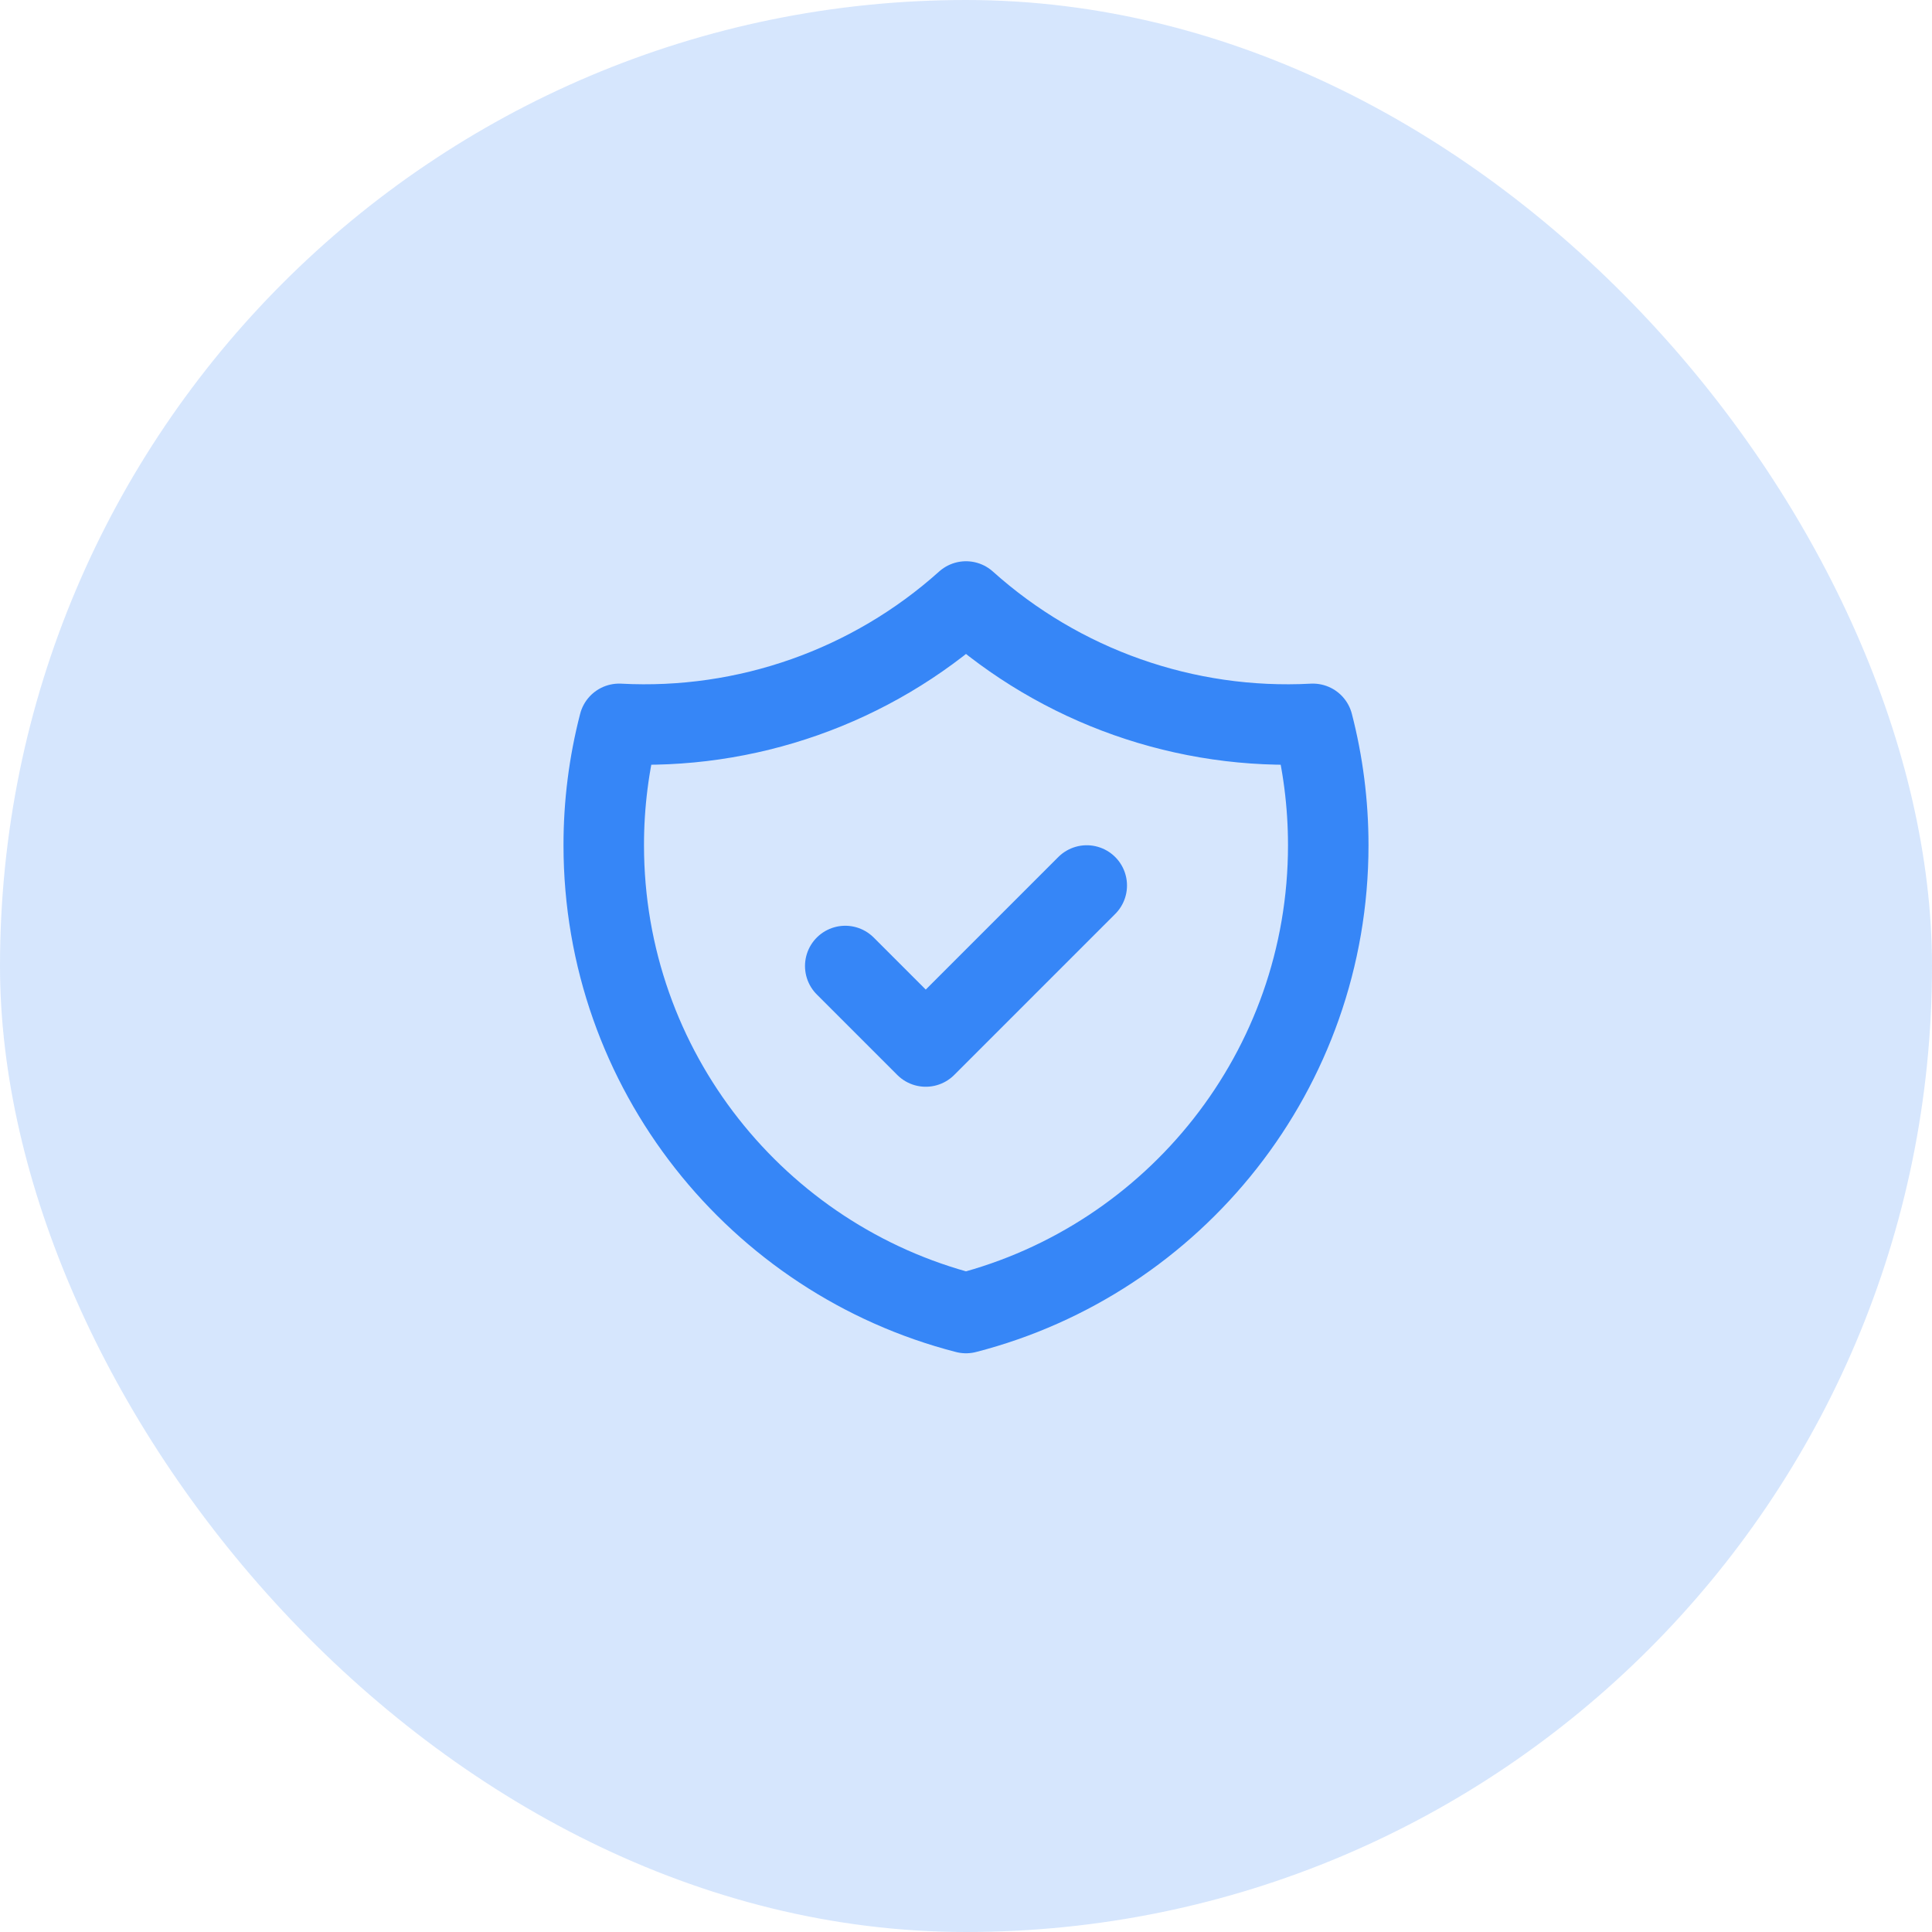
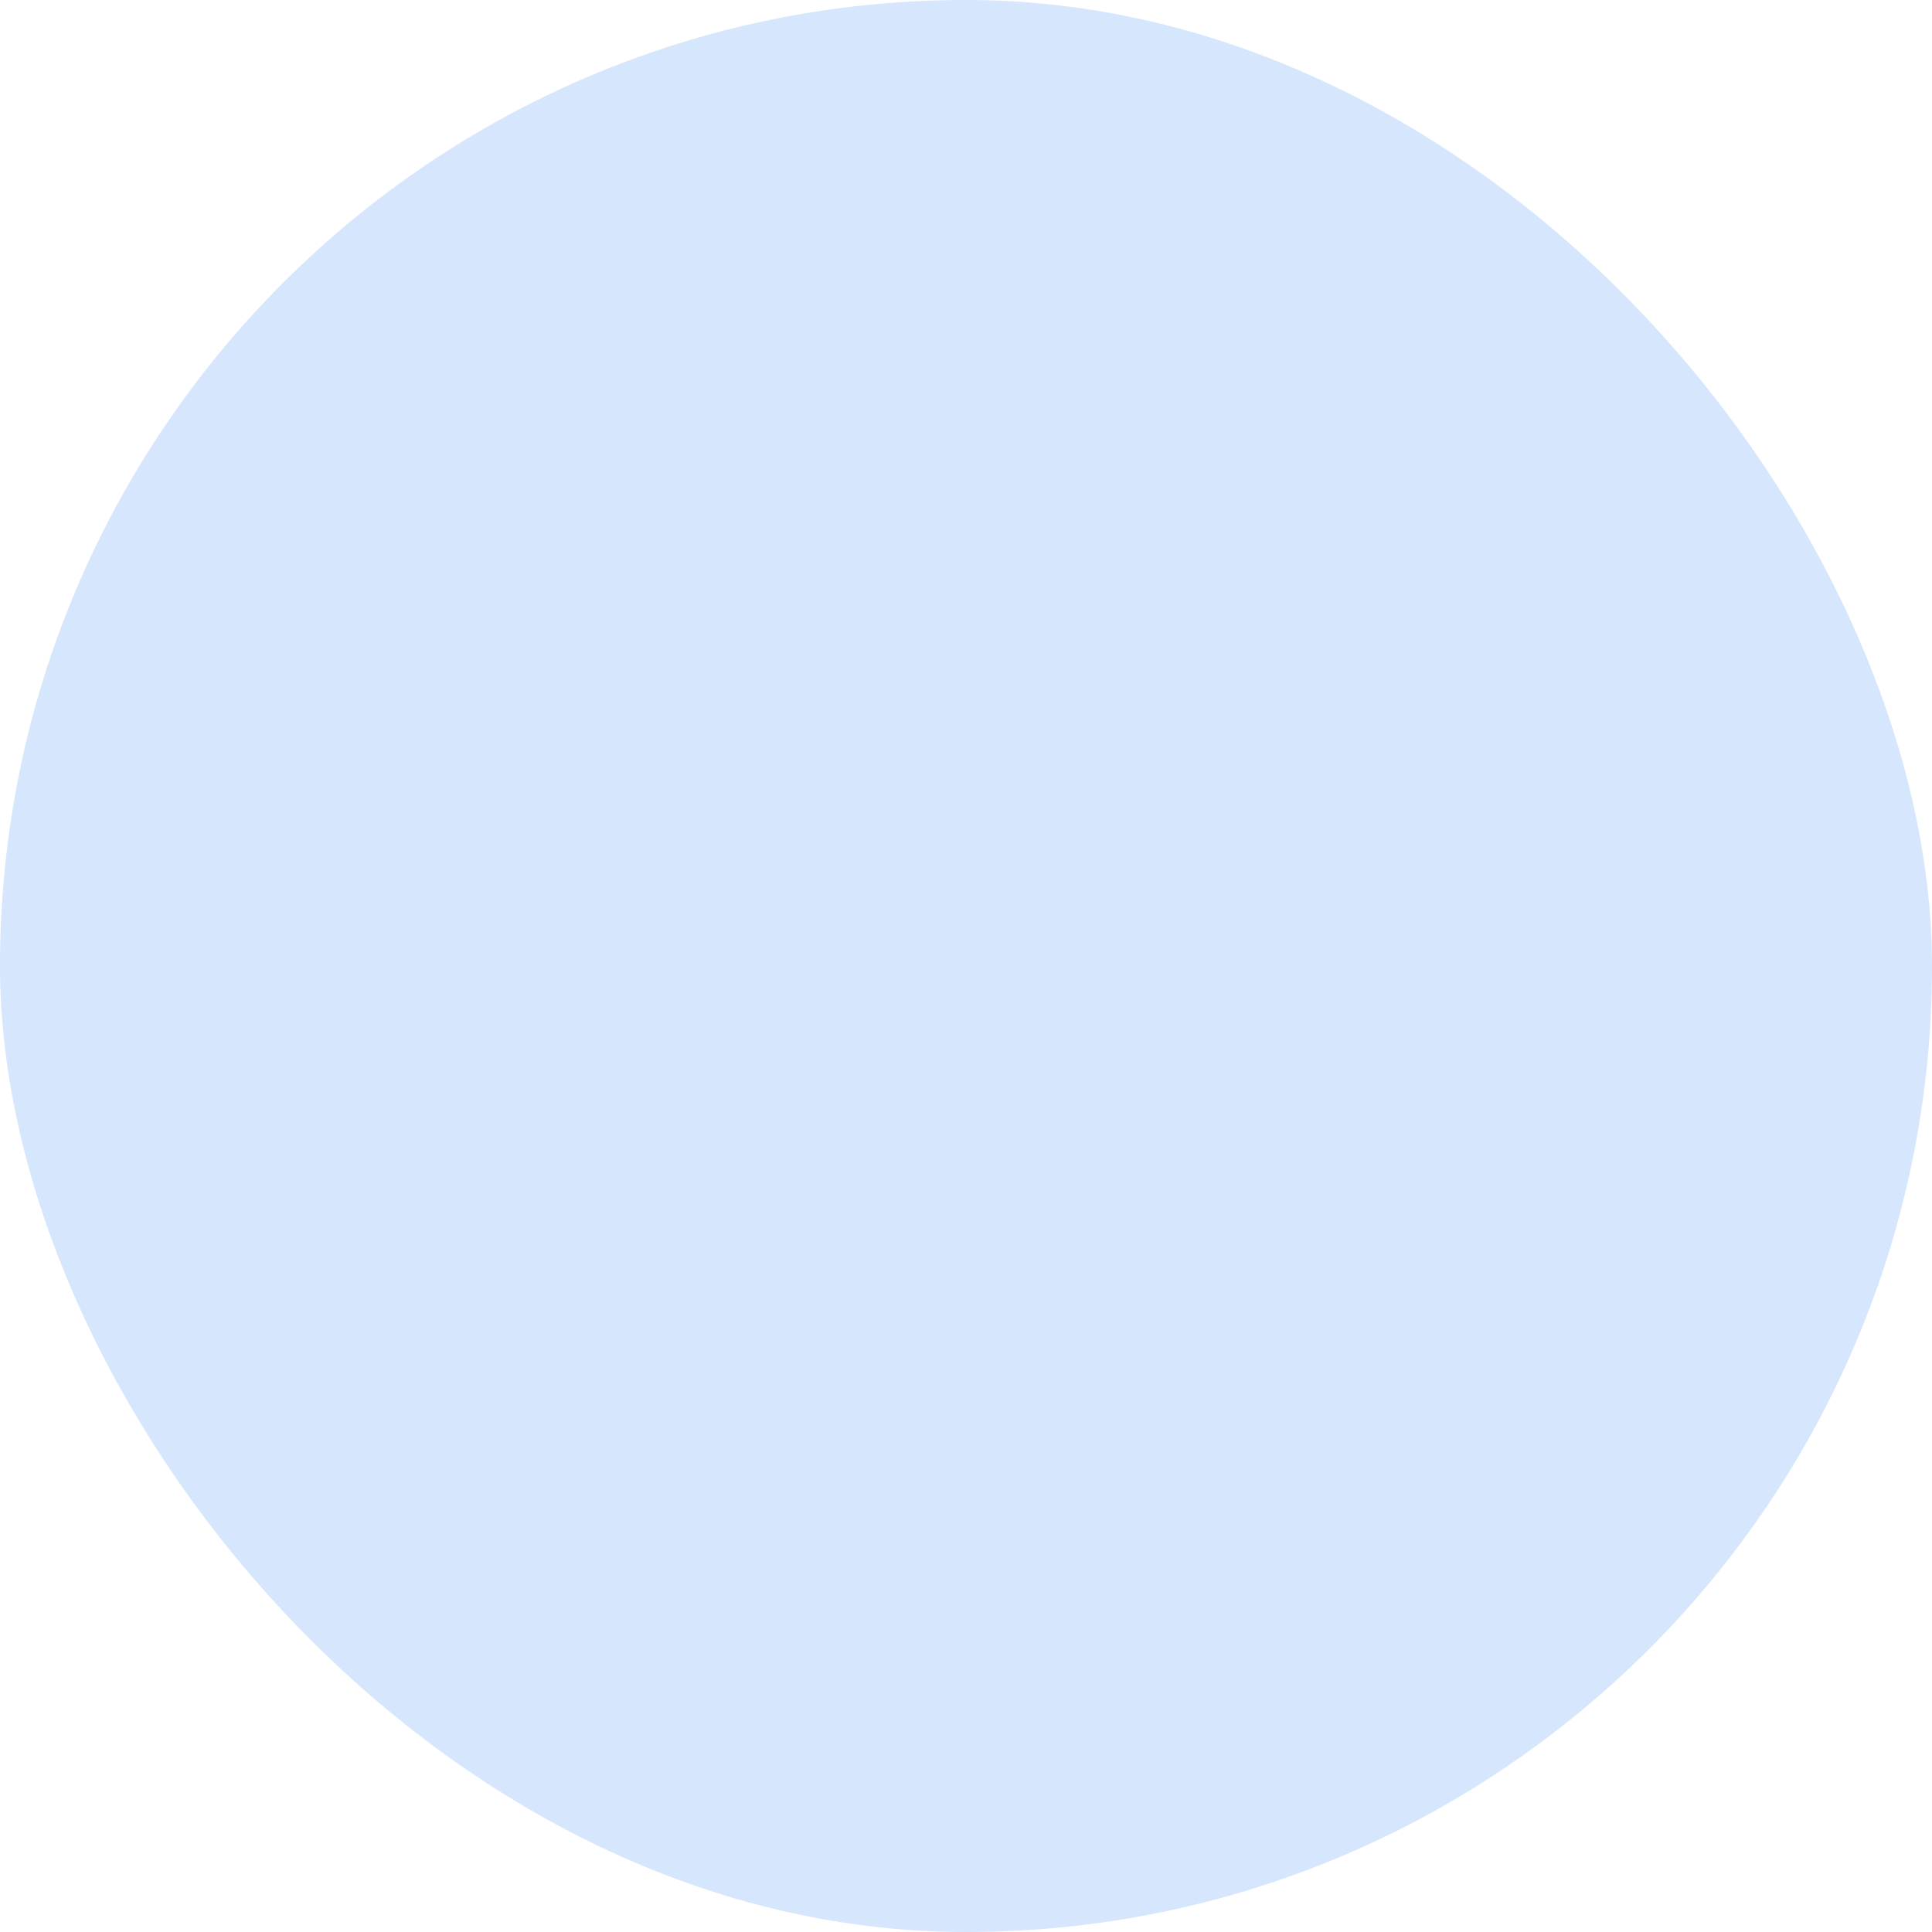
<svg xmlns="http://www.w3.org/2000/svg" width="48" height="48" viewBox="0 0 48 48" fill="none">
  <rect width="48" height="48" rx="24" fill="#3686F7" fill-opacity="0.2" />
-   <path d="M21 24L23 26L27 22M32.618 17.984C29.456 18.152 26.357 17.059 24 14.944C21.643 17.059 18.544 18.152 15.382 17.984C15.127 18.97 14.999 19.983 15 21C15 26.591 18.824 31.29 24 32.622C29.176 31.29 33 26.592 33 21C33 19.958 32.867 18.948 32.618 17.984Z" stroke="#3686F7" stroke-width="2" stroke-linecap="round" stroke-linejoin="round" />
</svg>